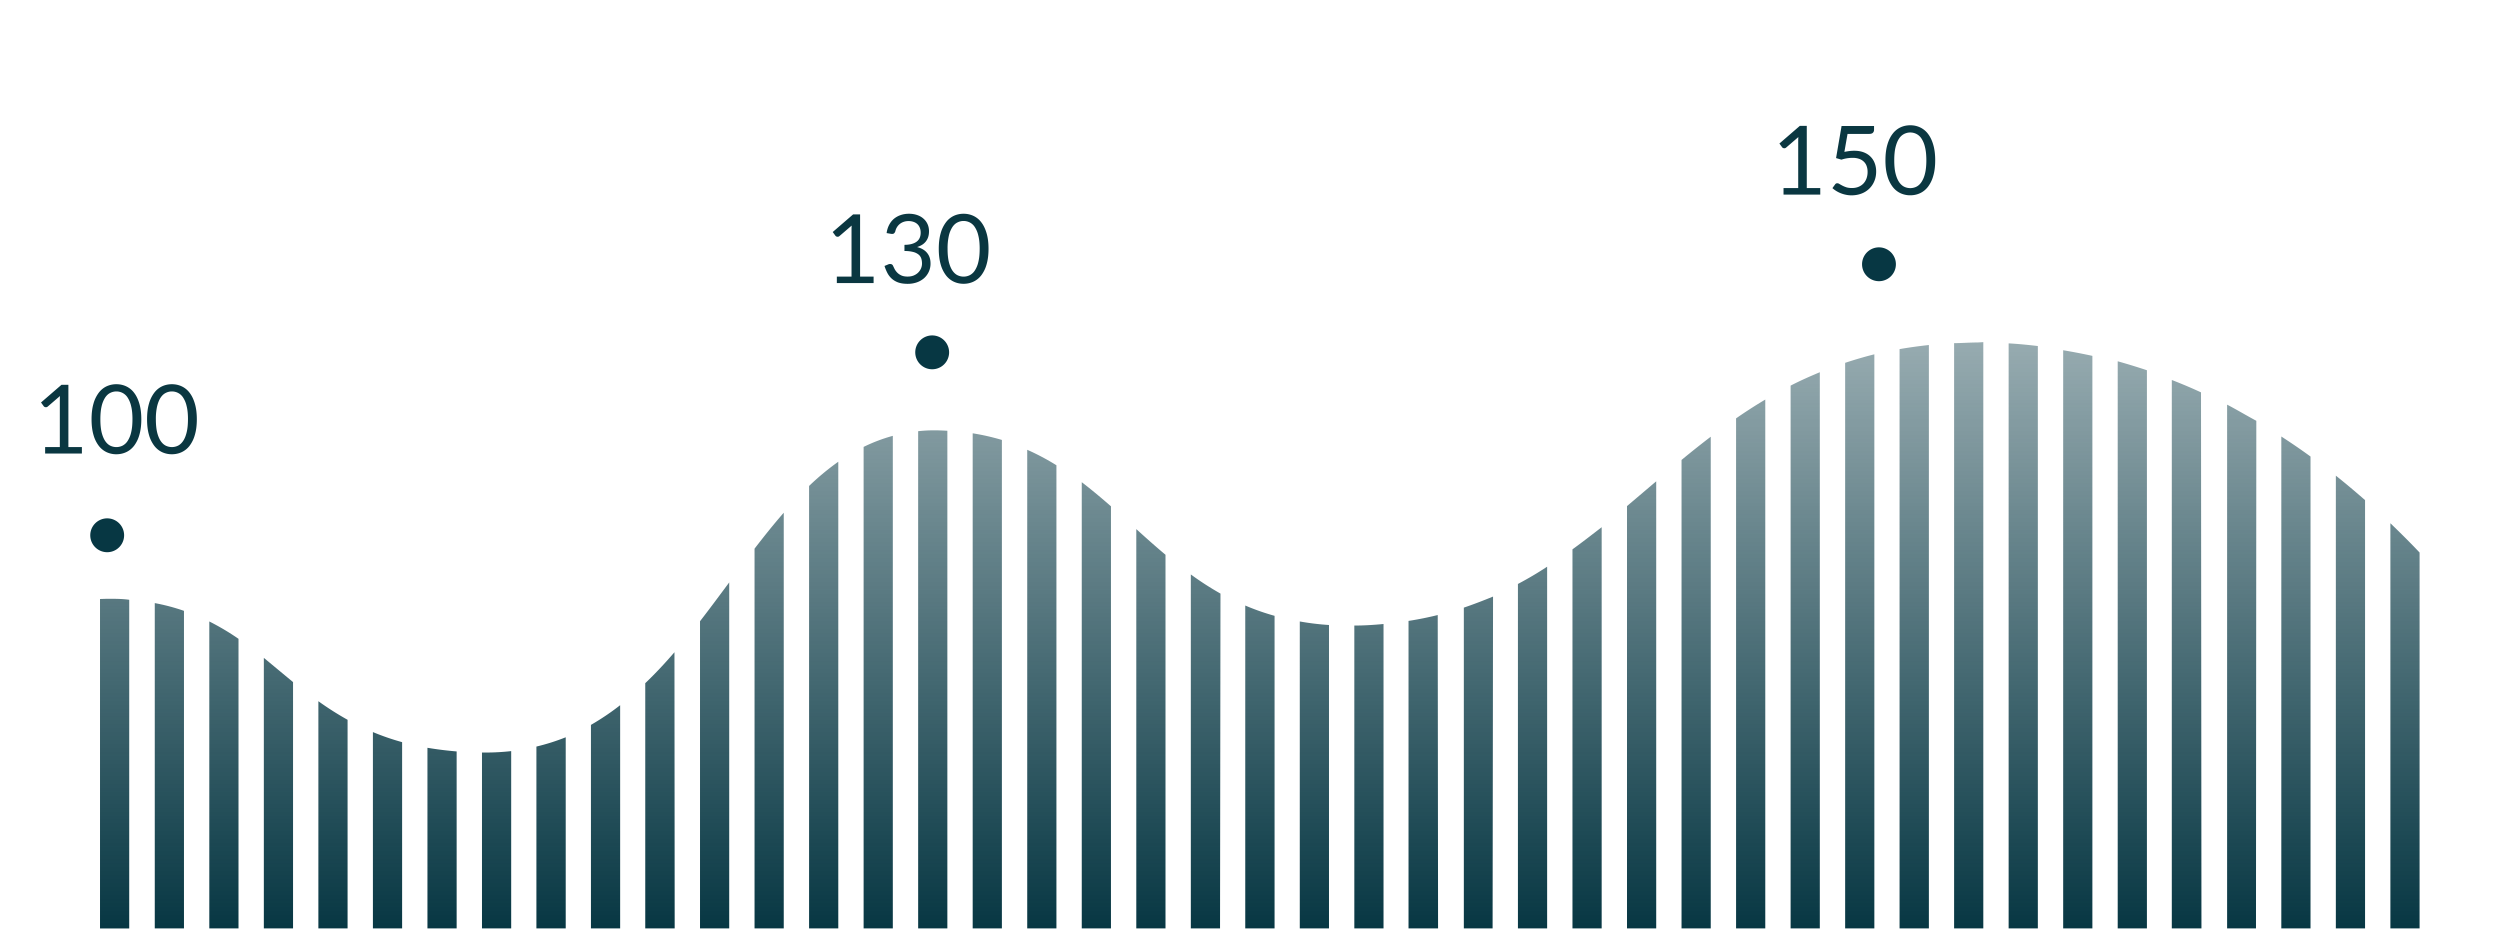
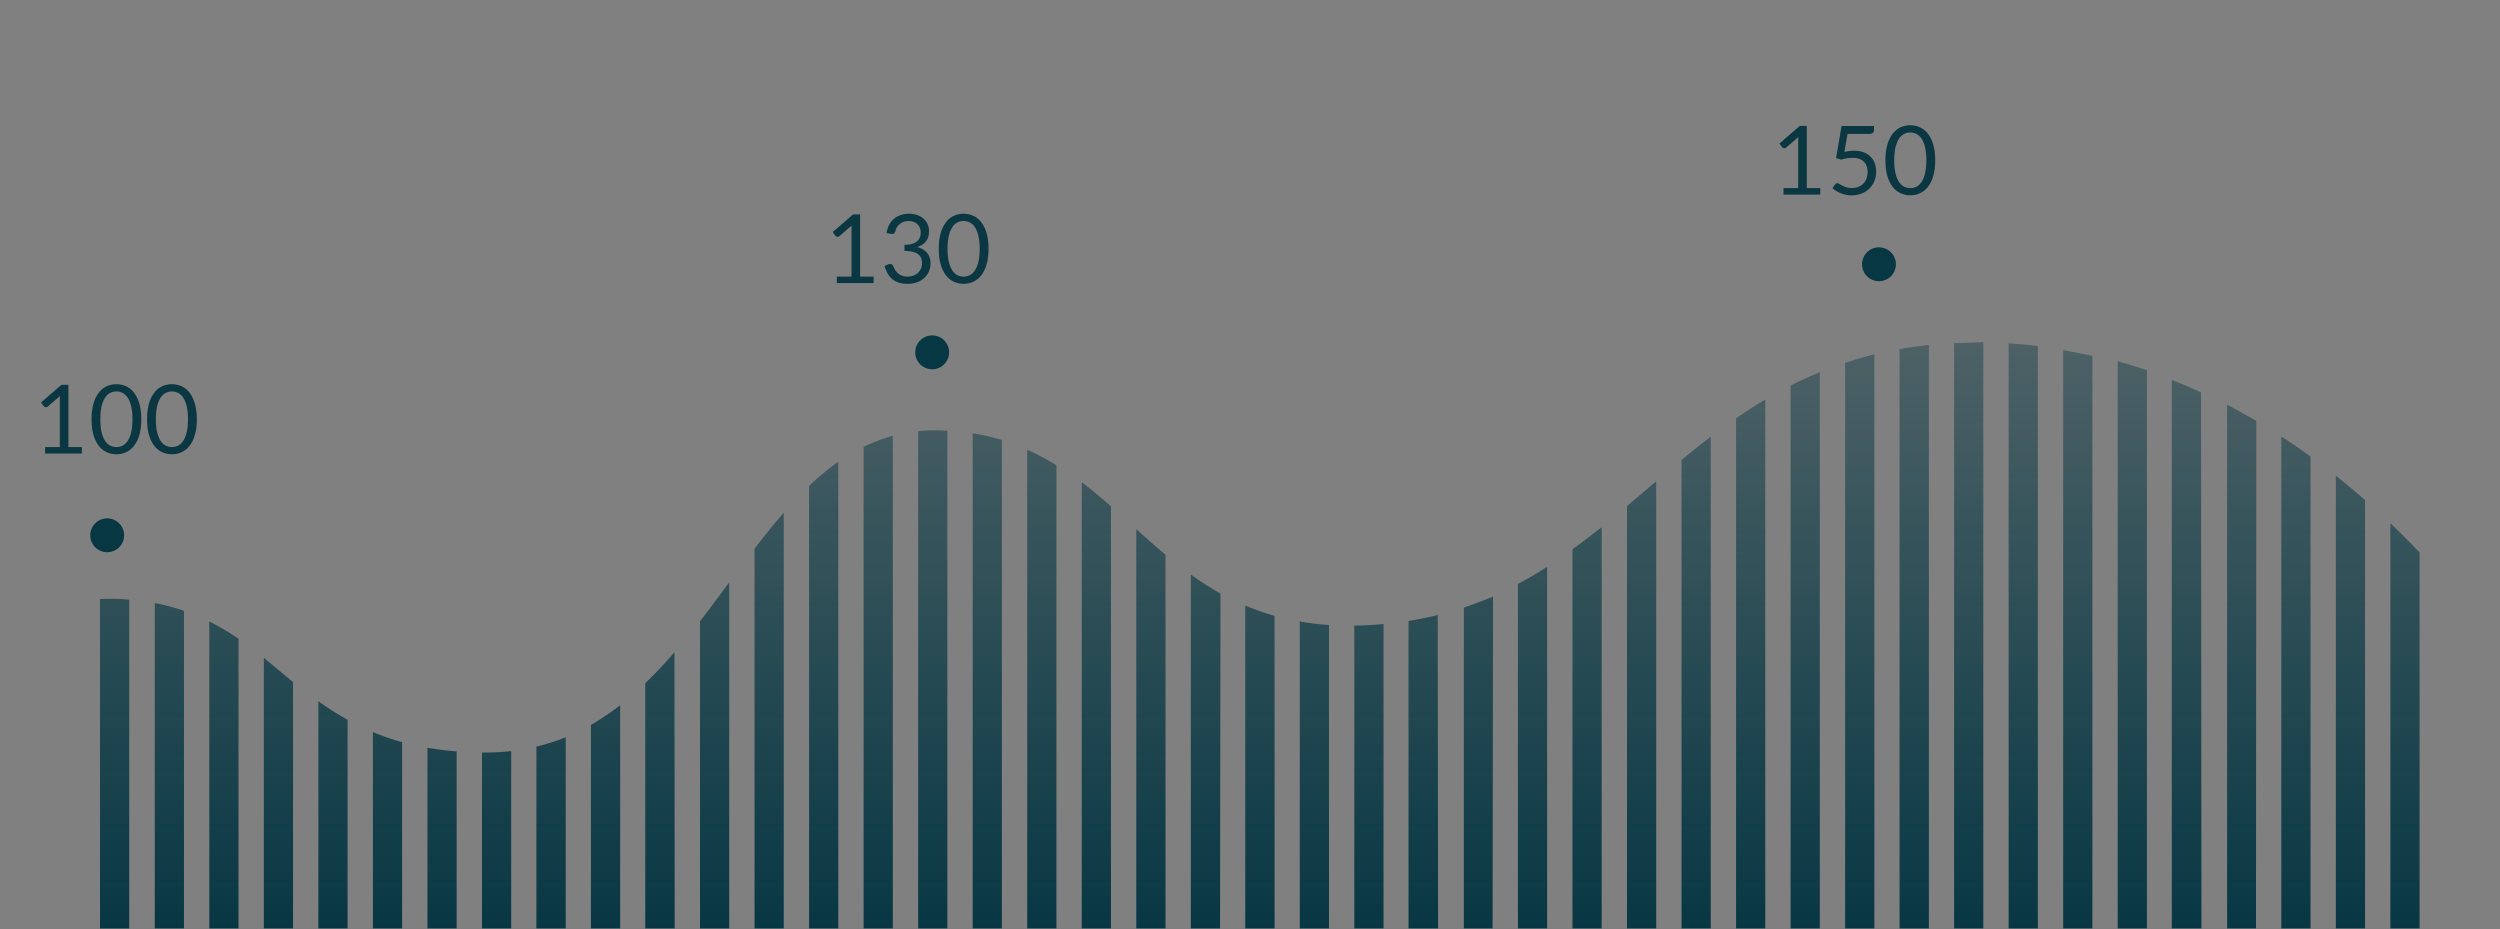
<svg xmlns="http://www.w3.org/2000/svg" width="226" height="84" fill="none">
  <rect width="100%" height="100%" fill="#808080" stroke="none" />
  <g clip-path="url(#a)">
-     <path fill="#fff" d="M226 0H0v84h226V0z" />
    <path fill="url(#b)" d="M149.721 83.93h-2.64V45.75l2.64-2.24v40.42zm14.79 0h-2.64V34.86c.85-.44 1.73-.83 2.64-1.21v50.28zm-9.86 0h-2.64V41.58c.86-.713 1.74-1.413 2.64-2.1v44.45zm-9.86 0h-2.64V49.66c.9-.65 1.77-1.33 2.64-2v36.27zm14.79 0h-2.64V37.82c.85-.59 1.73-1.16 2.64-1.7v47.81zm9.86 0h-2.64V32.8c.85-.28 1.72-.54 2.64-.77v51.9zm-44.37 0h-2.64V56.55c.91 0 1.79-.06 2.64-.14v27.52zm9.86 0h-2.6v-29c.91-.31 1.79-.65 2.64-1l-.04 30zm-4.93 0h-2.67v-27.8c.91-.14 1.79-.32 2.64-.53l.03 28.33zm9.86 0h-2.64V52.79c.91-.48 1.79-1 2.64-1.56v32.7zm34.51 0h-2.65V31.56c.86-.15 1.74-.27 2.65-.37v52.74zm-54.23 0h-2.64V56.18c.874.156 1.755.263 2.64.32v27.43zm83.8 0h-2.61V36.58c.9.47 1.78 1 2.64 1.46l-.03 45.89zm-4.93 0h-2.68V34.35c.9.35 1.78.72 2.64 1.12l.04 48.46zm19.72-34v34h-2.64V47.3c.93.9 1.82 1.78 2.64 2.65v-.02zm-4.93 34h-2.64V43c.92.73 1.79 1.47 2.64 2.21v38.72zm-4.93 0h-2.64V39.46c.91.59 1.79 1.19 2.64 1.81v42.66zm-24.65 0h-2.64V31.04c.9.05 1.77.14 2.64.24v52.65zm-4.93-53v53h-2.64V31.02c.7 0 1.4-.06 2.12-.06l.52-.03zm14.79 53h-2.64V32.66c.9.254 1.78.524 2.64.81v50.46zm-4.93 0h-2.64V31.66c.9.154 1.78.323 2.64.51v51.76zm-83.79 0h-2.64v-36.1c.86.78 1.73 1.56 2.64 2.32v33.78zm-64.08 0h-2.64V67.6c.827.14 1.707.25 2.64.33v16zm-4.93 0h-2.64V66.18c.86.36 1.742.663 2.64.91v16.84zm14.79 0h-2.65V67.49a19.007 19.007 0 0 0 2.65-.84v17.28zm4.92 0h-2.64v-18.4a22.6 22.6 0 0 0 2.64-1.78v20.18zm-24.64 0h-2.64V63.39c.848.61 1.729 1.17 2.64 1.68v18.86zm14.79-16v16h-2.64v-15.9h.38c.755-.002 1.51-.045 2.26-.13v.03zm-19.72 16h-2.64V59.47l2.64 2.19v22.27zm-9.86 0h-2.64V54.52c.896.167 1.779.4 2.64.7v28.71zm-6.95-29.8c.71 0 1.38 0 2 .09v29.71h-2.64V54.15l.64-.02zm11.88 29.8h-2.64V56.18c.915.462 1.797.986 2.64 1.57v26.18zm49.29 0h-2.64V49.6c.87-1.13 1.74-2.22 2.64-3.25v37.58zm14.79-45v45h-2.64V38.98c.482-.052.966-.079 1.45-.08.41 0 .8.02 1.19.04v-.01zm-24.65 45h-2.66V61.76c.92-.88 1.8-1.82 2.64-2.8l.02 24.97zm34.51 0h-2.64V40.66c.911.405 1.794.873 2.64 1.4v41.87zm4.93 0h-2.64V43.59c.9.69 1.78 1.43 2.64 2.18v38.16zm9.86 0h-2.64v-32a27.145 27.145 0 0 0 2.68 1.73l-.04 30.27zm-19.72 0h-2.64V39.17c.892.143 1.774.343 2.64.6v44.16zm-24.65 0h-2.64V56.16c.9-1.16 1.77-2.34 2.64-3.51v31.28zm14.79 0h-2.64V40.4c.846-.416 1.73-.75 2.64-1v44.53zm34.51 0h-2.65V54.74a21.27 21.27 0 0 0 2.65.93v28.26zm-39.44 0h-2.64v-40a23.392 23.392 0 0 1 2.64-2.19v42.19z" />
    <path fill="#0A3741" d="M164.552 17.002v.588h-3.321v-.588h1.327v-4.226c0-.127.005-.255.013-.385l-1.102.948a.273.273 0 0 1-.113.06.278.278 0 0 1-.195-.035.22.22 0 0 1-.06-.056l-.242-.333 1.846-1.596h.628v5.623h1.219zm2.181-3.27c.323-.069.62-.104.891-.104.323 0 .608.048.856.143.248.095.454.226.618.394.168.167.293.364.377.592.086.228.13.476.13.744 0 .329-.058.626-.173.891a2.007 2.007 0 0 1-1.177 1.116c-.271.1-.564.151-.878.151-.182 0-.356-.018-.523-.056a2.647 2.647 0 0 1-.874-.35 2.374 2.374 0 0 1-.329-.247l.238-.329a.238.238 0 0 1 .204-.112.37.37 0 0 1 .194.07c.072.042.16.091.264.146.104.055.225.106.363.152.142.043.309.065.502.065.216 0 .411-.035.584-.104.173-.07.321-.167.445-.294.124-.13.22-.284.286-.463a1.73 1.73 0 0 0 .099-.601 1.49 1.49 0 0 0-.086-.524 1.002 1.002 0 0 0-.255-.398 1.156 1.156 0 0 0-.424-.255 1.78 1.78 0 0 0-.597-.09 3.249 3.249 0 0 0-1.003.164l-.485-.143.498-2.898h2.936v.338c0 .11-.034.2-.104.272-.066.07-.181.104-.346.104h-1.946l-.285 1.626zm8.209.761c0 .543-.059 1.012-.177 1.41a2.904 2.904 0 0 1-.476.982c-.202.26-.441.453-.718.58-.274.127-.568.19-.882.19a2.1 2.1 0 0 1-.887-.19 1.937 1.937 0 0 1-.709-.58 2.922 2.922 0 0 1-.476-.982c-.115-.398-.173-.867-.173-1.41 0-.542.058-1.012.173-1.41.116-.398.274-.726.476-.986a1.92 1.92 0 0 1 .709-.583c.274-.127.57-.19.887-.19.314 0 .608.063.882.19a1.9 1.9 0 0 1 .718.583c.202.26.361.588.476.986.118.398.177.868.177 1.41zm-.8 0c0-.473-.04-.869-.121-1.189a2.342 2.342 0 0 0-.32-.779 1.177 1.177 0 0 0-.463-.419 1.23 1.23 0 0 0-1.098 0 1.17 1.17 0 0 0-.463.42c-.133.196-.239.455-.32.778-.078.32-.117.716-.117 1.19 0 .472.039.869.117 1.189.081.32.187.578.32.774.132.196.287.337.463.424a1.265 1.265 0 0 0 1.098 0c.176-.087.33-.228.463-.424a2.34 2.34 0 0 0 .32-.774c.081-.32.121-.717.121-1.19z" />
-     <path fill="#073743" d="M168.33 23.9a1.532 1.532 0 0 1 .939-1.421 1.533 1.533 0 0 1 2.092 1.115 1.536 1.536 0 0 1-.658 1.572 1.529 1.529 0 0 1-2.373-1.266z" />
+     <path fill="#073743" d="M168.33 23.9a1.532 1.532 0 0 1 .939-1.421 1.533 1.533 0 0 1 2.092 1.115 1.536 1.536 0 0 1-.658 1.572 1.529 1.529 0 0 1-2.373-1.266" />
    <path fill="#0A3741" d="M78.973 25.002v.588H75.65v-.588h1.328v-4.226c0-.127.004-.255.013-.385l-1.103.948a.27.27 0 0 1-.112.06.27.27 0 0 1-.195-.035.229.229 0 0 1-.06-.056l-.243-.333 1.847-1.596h.627v5.623h1.22zm1.177-3.931c.04-.283.118-.533.233-.749.116-.219.261-.402.437-.549.18-.147.382-.258.61-.333.23-.078.479-.117.744-.117.262 0 .505.038.727.113.222.075.412.181.57.32.162.138.287.305.377.501.09.196.134.414.134.653 0 .197-.026.372-.078.528a1.279 1.279 0 0 1-.554.696 1.99 1.99 0 0 1-.445.2c.404.103.706.282.908.536.205.25.307.565.307.942a1.753 1.753 0 0 1-.605 1.354 2.031 2.031 0 0 1-.658.368 2.489 2.489 0 0 1-.8.125c-.328 0-.61-.04-.843-.12a1.775 1.775 0 0 1-.593-.343 1.819 1.819 0 0 1-.397-.51 3.916 3.916 0 0 1-.264-.644l.333-.139a.406.406 0 0 1 .25-.03.248.248 0 0 1 .182.143l.139.29c.057.112.135.22.233.324.098.104.222.192.372.264.153.072.346.108.58.108.216 0 .405-.035.566-.104.165-.072.3-.164.407-.277a1.135 1.135 0 0 0 .328-.787c0-.167-.021-.32-.064-.458a.768.768 0 0 0-.243-.36 1.27 1.27 0 0 0-.488-.237 2.994 2.994 0 0 0-.792-.087v-.558c.265-.003.49-.031.675-.086.187-.055.339-.13.454-.225a.816.816 0 0 0 .255-.342c.055-.132.082-.28.082-.44 0-.18-.028-.335-.086-.468a.876.876 0 0 0-.23-.329.965.965 0 0 0-.35-.194 1.386 1.386 0 0 0-.432-.065c-.156 0-.302.023-.437.07-.133.045-.25.11-.355.194a1.166 1.166 0 0 0-.402.662c-.037.1-.085.168-.143.203-.054.031-.135.04-.242.026l-.402-.07zm9.213 1.422c0 .543-.06 1.012-.177 1.41a2.913 2.913 0 0 1-.476.982c-.202.26-.441.453-.718.58-.274.127-.568.19-.883.19-.317 0-.612-.064-.886-.19a1.936 1.936 0 0 1-.71-.58 2.913 2.913 0 0 1-.475-.982c-.115-.398-.173-.867-.173-1.41 0-.542.058-1.012.173-1.41a2.91 2.91 0 0 1 .476-.986 1.92 1.92 0 0 1 .709-.584c.274-.126.57-.19.886-.19.315 0 .609.064.883.19a1.9 1.9 0 0 1 .718.584c.202.26.36.588.476.986.118.398.177.868.177 1.41zm-.8 0c0-.473-.04-.869-.121-1.189a2.337 2.337 0 0 0-.32-.778 1.175 1.175 0 0 0-.463-.42 1.23 1.23 0 0 0-1.099 0c-.176.084-.33.223-.463.42a2.47 2.47 0 0 0-.32.778 5.13 5.13 0 0 0-.116 1.19c0 .472.039.869.116 1.189.081.32.188.578.32.774.133.196.287.337.463.424a1.264 1.264 0 0 0 1.099 0 1.21 1.21 0 0 0 .463-.424 2.34 2.34 0 0 0 .32-.774c.08-.32.12-.717.12-1.19z" />
    <path fill="#073743" d="M82.74 31.9a1.53 1.53 0 1 1 3.059-.02 1.53 1.53 0 0 1-3.059.02z" />
    <path fill="#0A3741" d="M7.403 40.412V41H4.08v-.588h1.328v-4.226c0-.127.004-.255.013-.385l-1.103.948a.271.271 0 0 1-.113.06.27.27 0 0 1-.195-.035.23.23 0 0 1-.06-.056l-.242-.333 1.847-1.596h.627v5.623h1.22zm5.372-2.509c0 .543-.06 1.013-.177 1.41a2.915 2.915 0 0 1-.476.982c-.202.26-.441.453-.718.58-.274.127-.568.19-.882.19a2.08 2.08 0 0 1-.887-.19 1.936 1.936 0 0 1-.71-.58 2.913 2.913 0 0 1-.475-.982c-.115-.398-.173-.867-.173-1.41 0-.542.058-1.012.173-1.41a2.91 2.91 0 0 1 .476-.986 1.92 1.92 0 0 1 .709-.584 2.1 2.1 0 0 1 .887-.19c.314 0 .608.064.882.19a1.9 1.9 0 0 1 .718.584c.202.26.36.589.476.986.118.398.177.868.177 1.41zm-.8 0c0-.472-.04-.869-.121-1.189a2.352 2.352 0 0 0-.32-.779 1.176 1.176 0 0 0-.463-.419 1.23 1.23 0 0 0-1.099 0c-.176.084-.33.224-.463.42a2.47 2.47 0 0 0-.32.778c-.077.32-.116.717-.116 1.19 0 .472.039.869.116 1.189.081.32.188.578.32.774.133.196.287.337.463.424a1.265 1.265 0 0 0 1.099 0 1.21 1.21 0 0 0 .463-.424 2.34 2.34 0 0 0 .32-.774c.08-.32.12-.717.12-1.19zm5.818 0c0 .543-.06 1.013-.178 1.41a2.913 2.913 0 0 1-.475.982 1.92 1.92 0 0 1-.718.58c-.274.127-.569.19-.883.19a2.08 2.08 0 0 1-.886-.19 1.936 1.936 0 0 1-.71-.58 2.913 2.913 0 0 1-.475-.982c-.116-.398-.173-.867-.173-1.41 0-.542.057-1.012.173-1.41a2.91 2.91 0 0 1 .475-.986 1.92 1.92 0 0 1 .71-.584c.274-.126.57-.19.886-.19.315 0 .609.064.883.19a1.9 1.9 0 0 1 .718.584c.201.26.36.589.475.986.118.398.178.868.178 1.41zm-.8 0c0-.472-.04-.869-.122-1.189a2.31 2.31 0 0 0-.32-.779 1.176 1.176 0 0 0-.462-.419 1.23 1.23 0 0 0-1.099 0c-.176.084-.33.224-.463.42-.132.196-.24.455-.32.778a5.13 5.13 0 0 0-.117 1.19c0 .472.04.869.117 1.189.08.32.188.578.32.774.133.196.287.337.463.424a1.264 1.264 0 0 0 1.098 0c.176-.087.33-.228.463-.424.136-.196.243-.454.32-.774.081-.32.121-.717.121-1.19z" />
    <path fill="#073743" d="M8.16 48.4a1.53 1.53 0 1 1 3.06-.02 1.53 1.53 0 0 1-3.06.02z" />
  </g>
  <defs>
    <linearGradient id="b" x1="113.891" x2="113.891" y1="83.93" y2="30.96" gradientUnits="userSpaceOnUse">
      <stop stop-color="#073743" />
      <stop offset="1" stop-color="#073743" stop-opacity=".42" />
    </linearGradient>
    <clipPath id="a">
      <path fill="#fff" d="M0 0h226v84H0z" />
    </clipPath>
  </defs>
</svg>